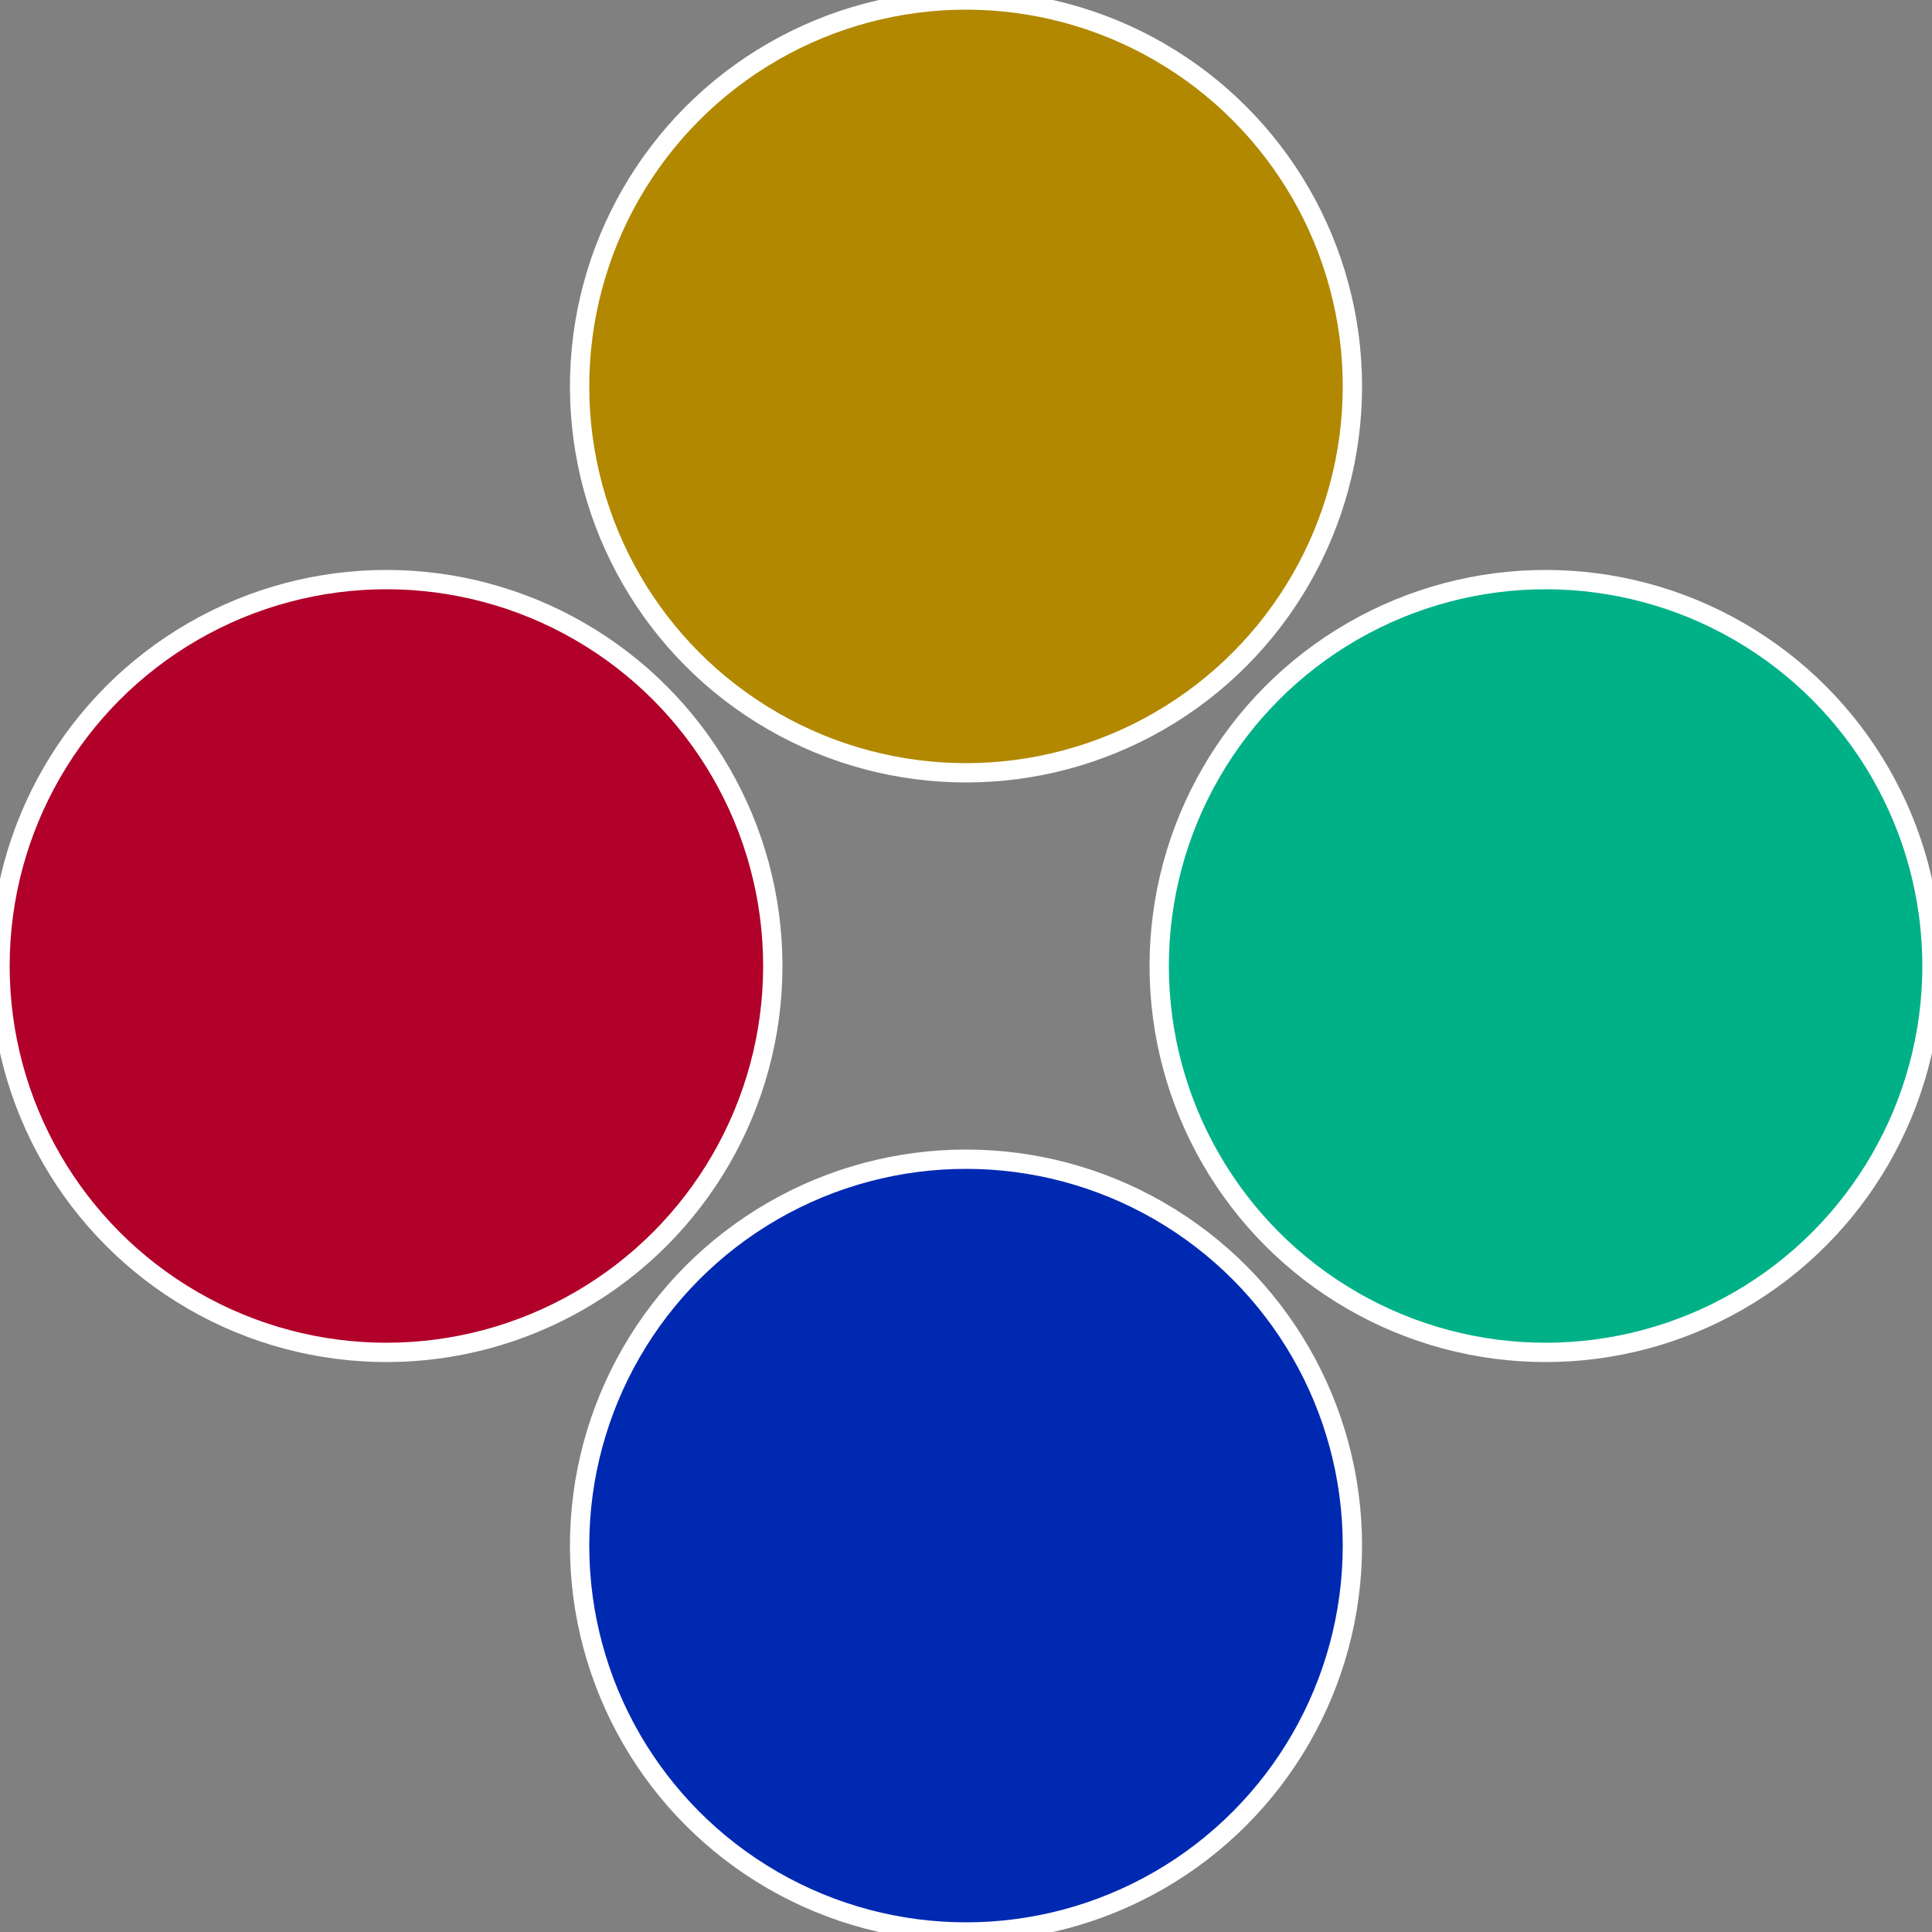
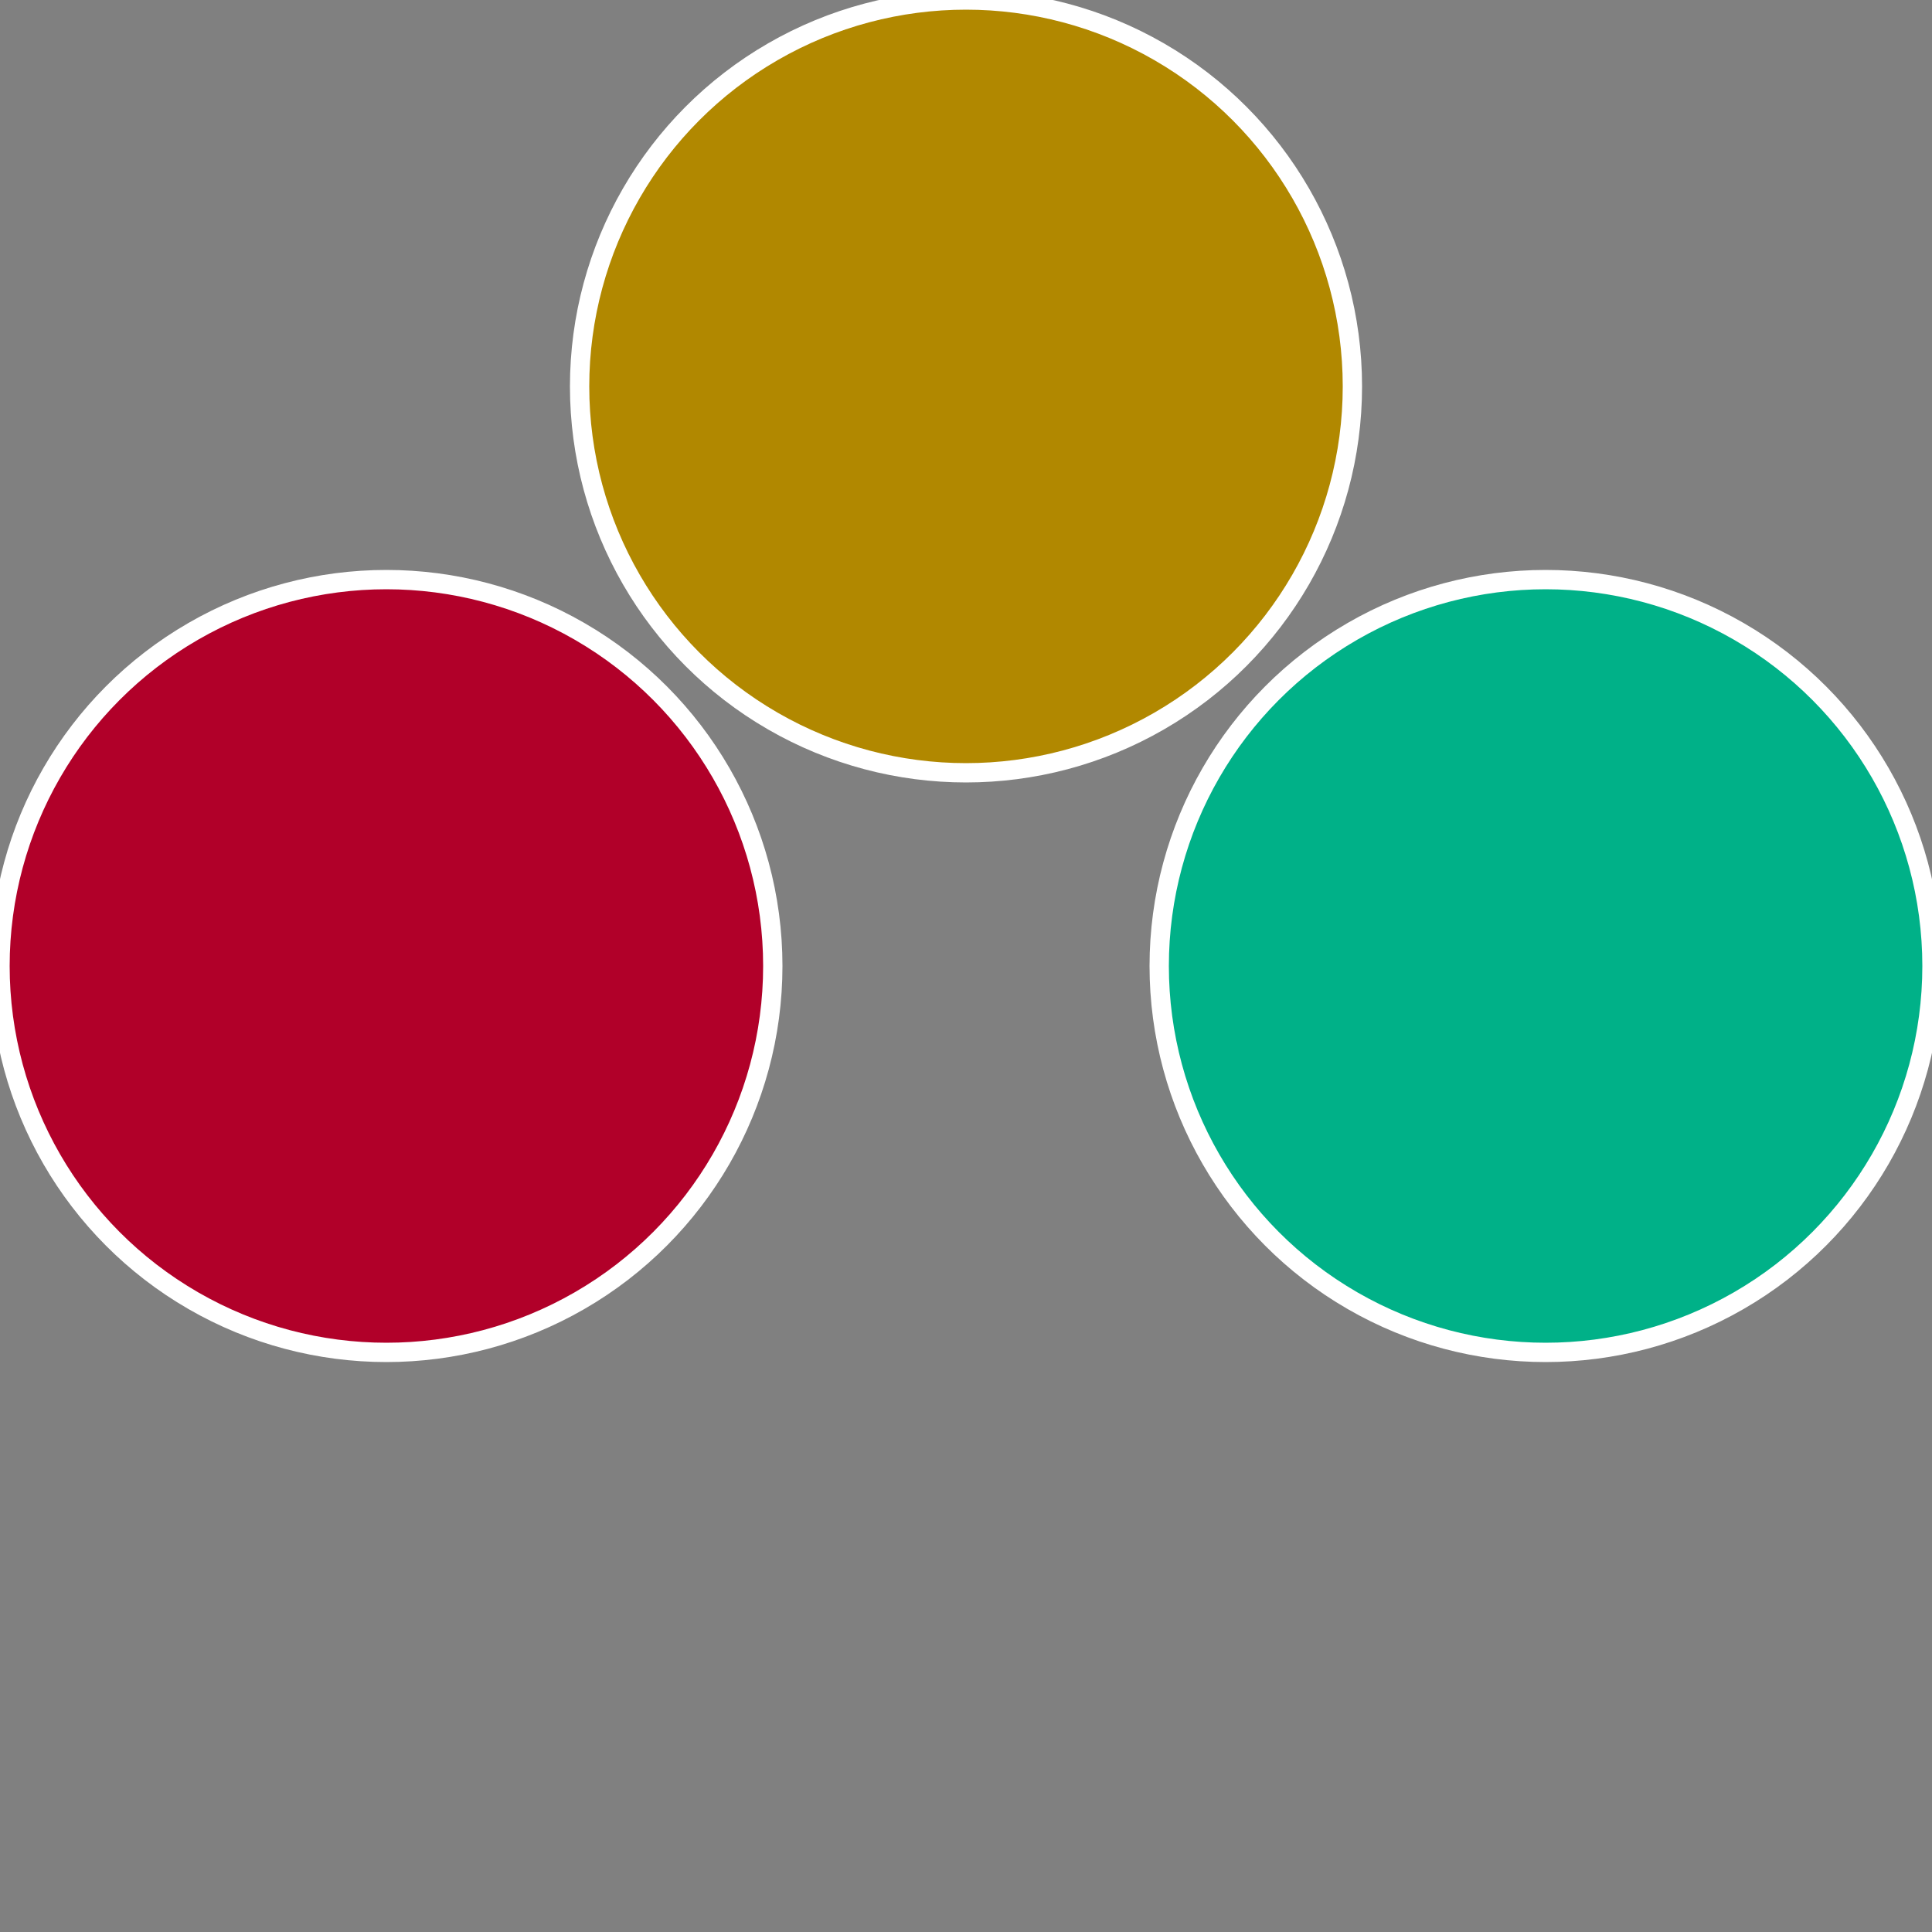
<svg xmlns="http://www.w3.org/2000/svg" width="500" height="500" viewBox="-1 -1 2 2">
  <rect x="-1" y="-1" width="2" height="2" fill="#808080" stroke="none" />
  <circle cx="0.6" cy="0" r="0.4" fill="#00b188" stroke="#fff" stroke-width="1%" />
-   <circle cx="3.6739403974421E-17" cy="0.6" r="0.4" fill="#0029b1" stroke="#fff" stroke-width="1%" />
  <circle cx="-0.6" cy="7.3478807948841E-17" r="0.4" fill="#b10029" stroke="#fff" stroke-width="1%" />
  <circle cx="-1.1021821192326E-16" cy="-0.6" r="0.4" fill="#b18800" stroke="#fff" stroke-width="1%" />
</svg>